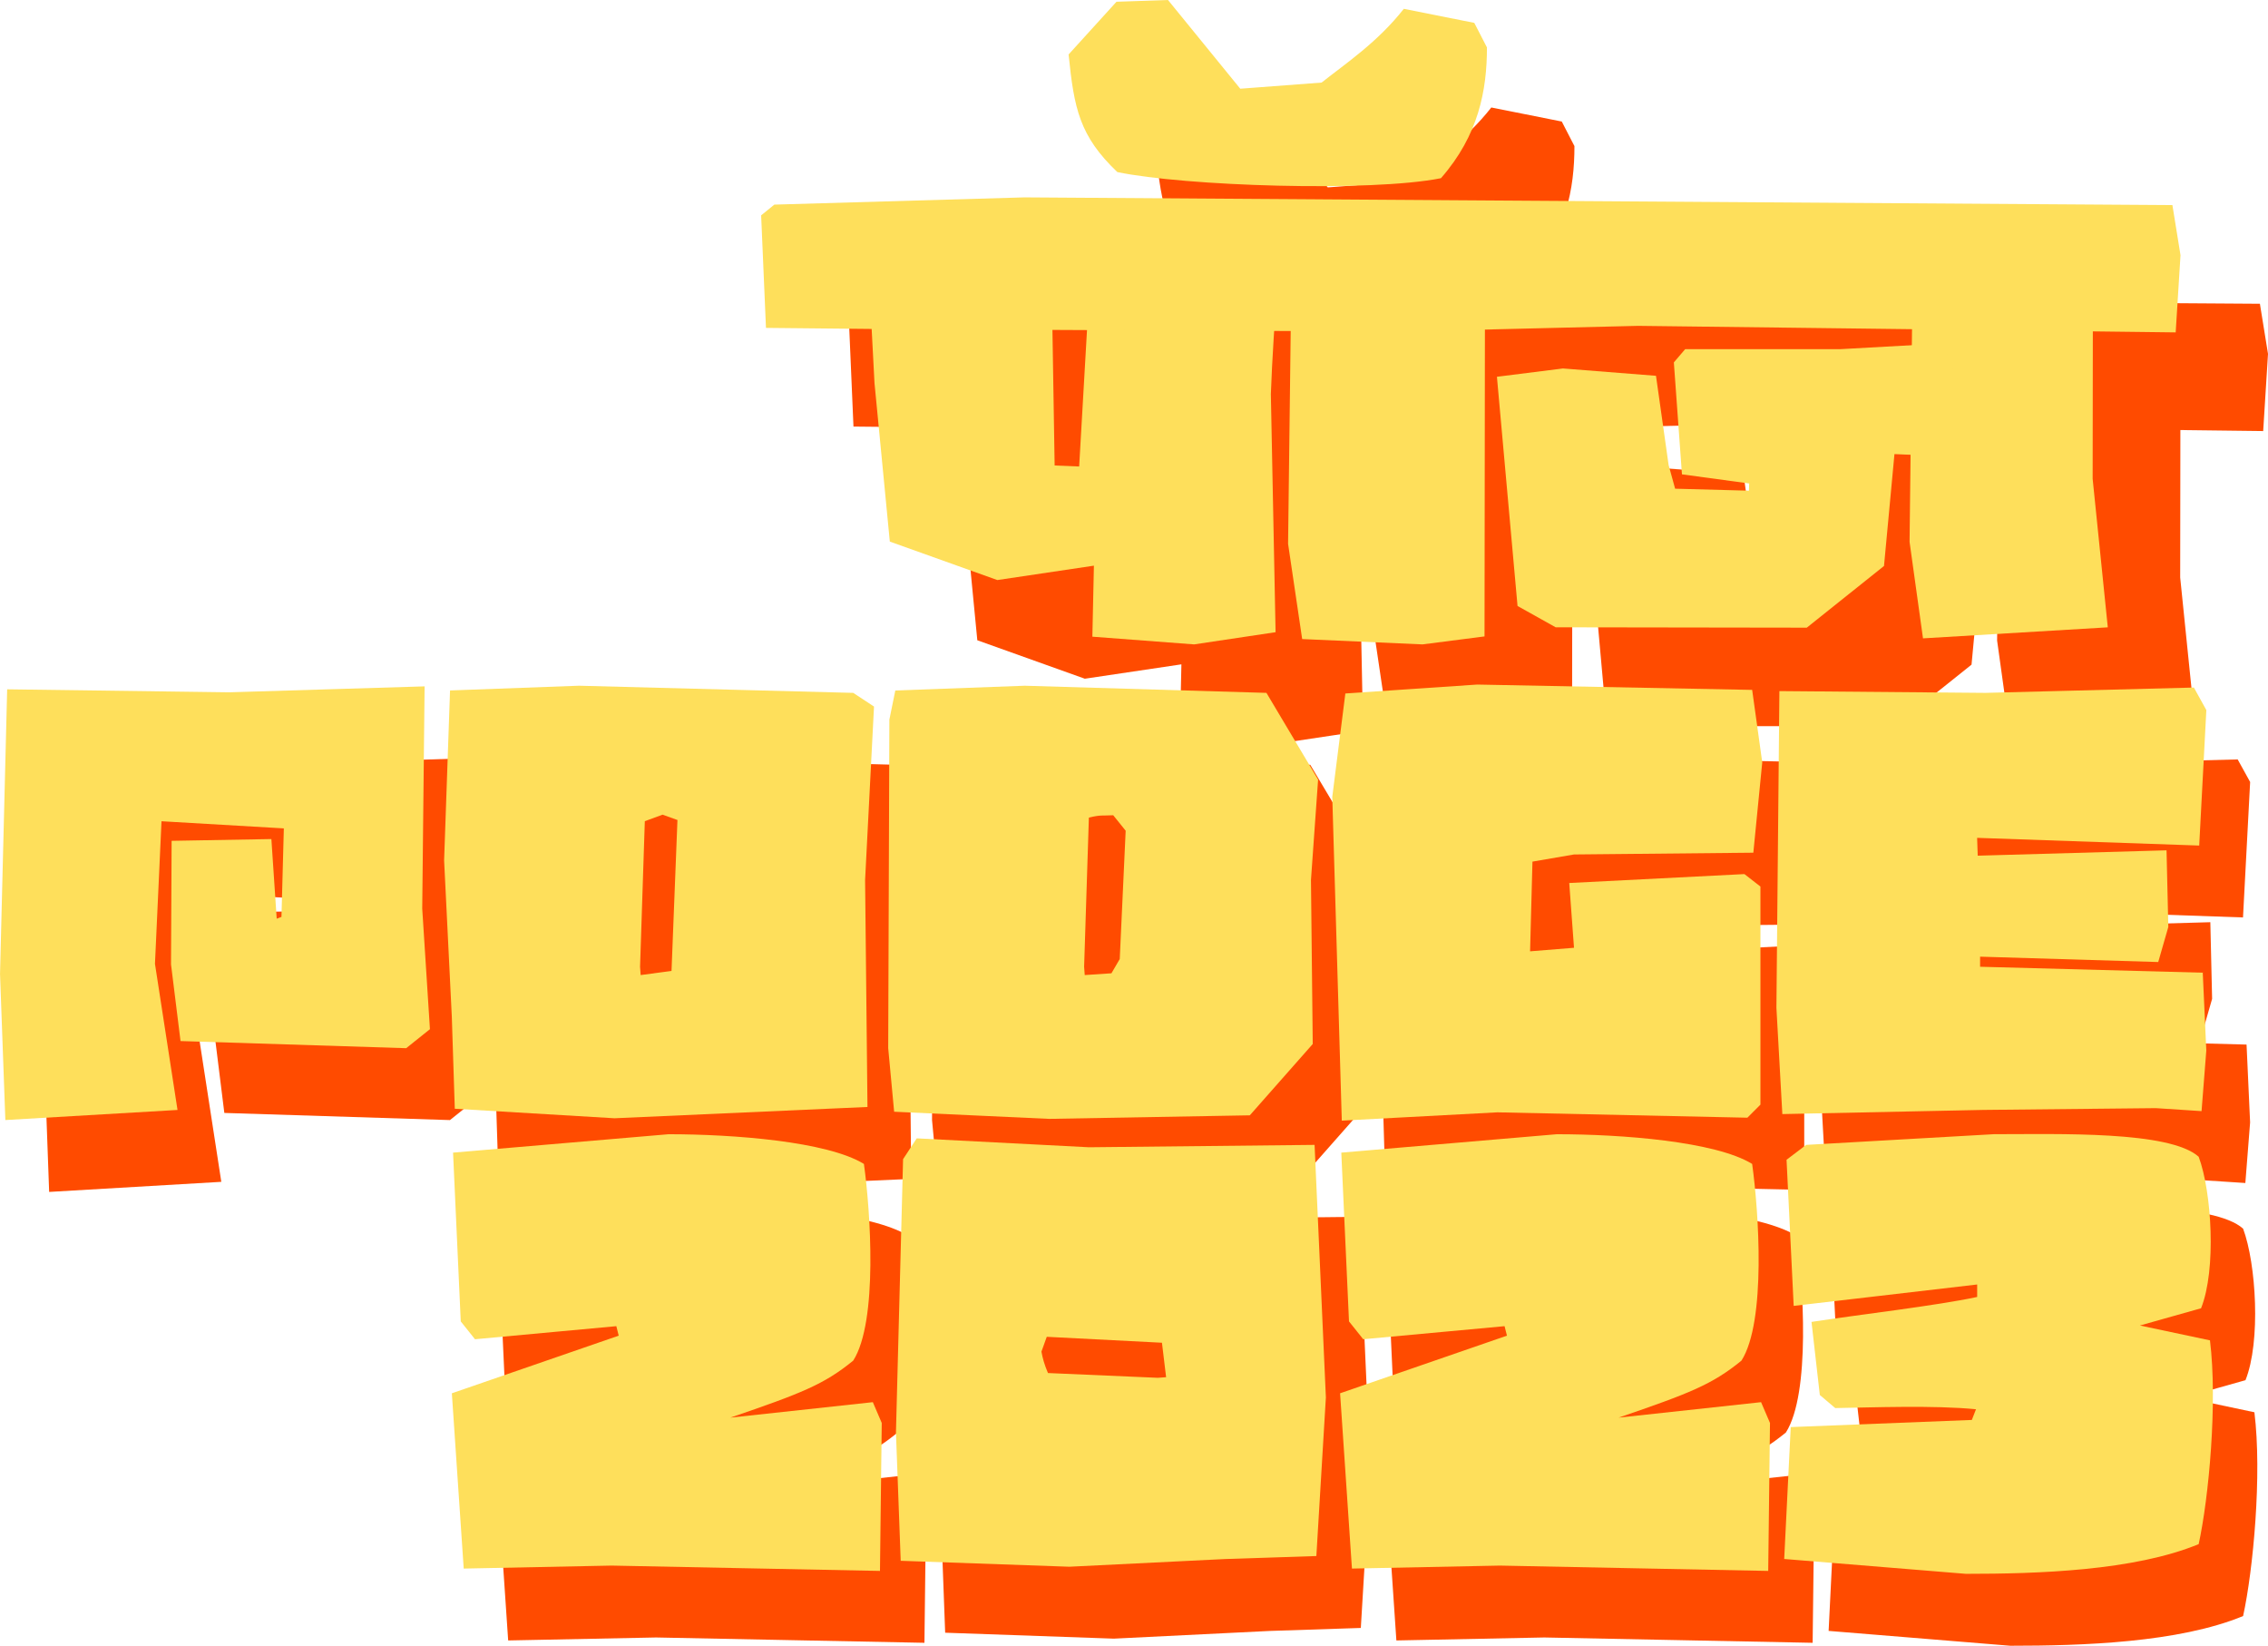
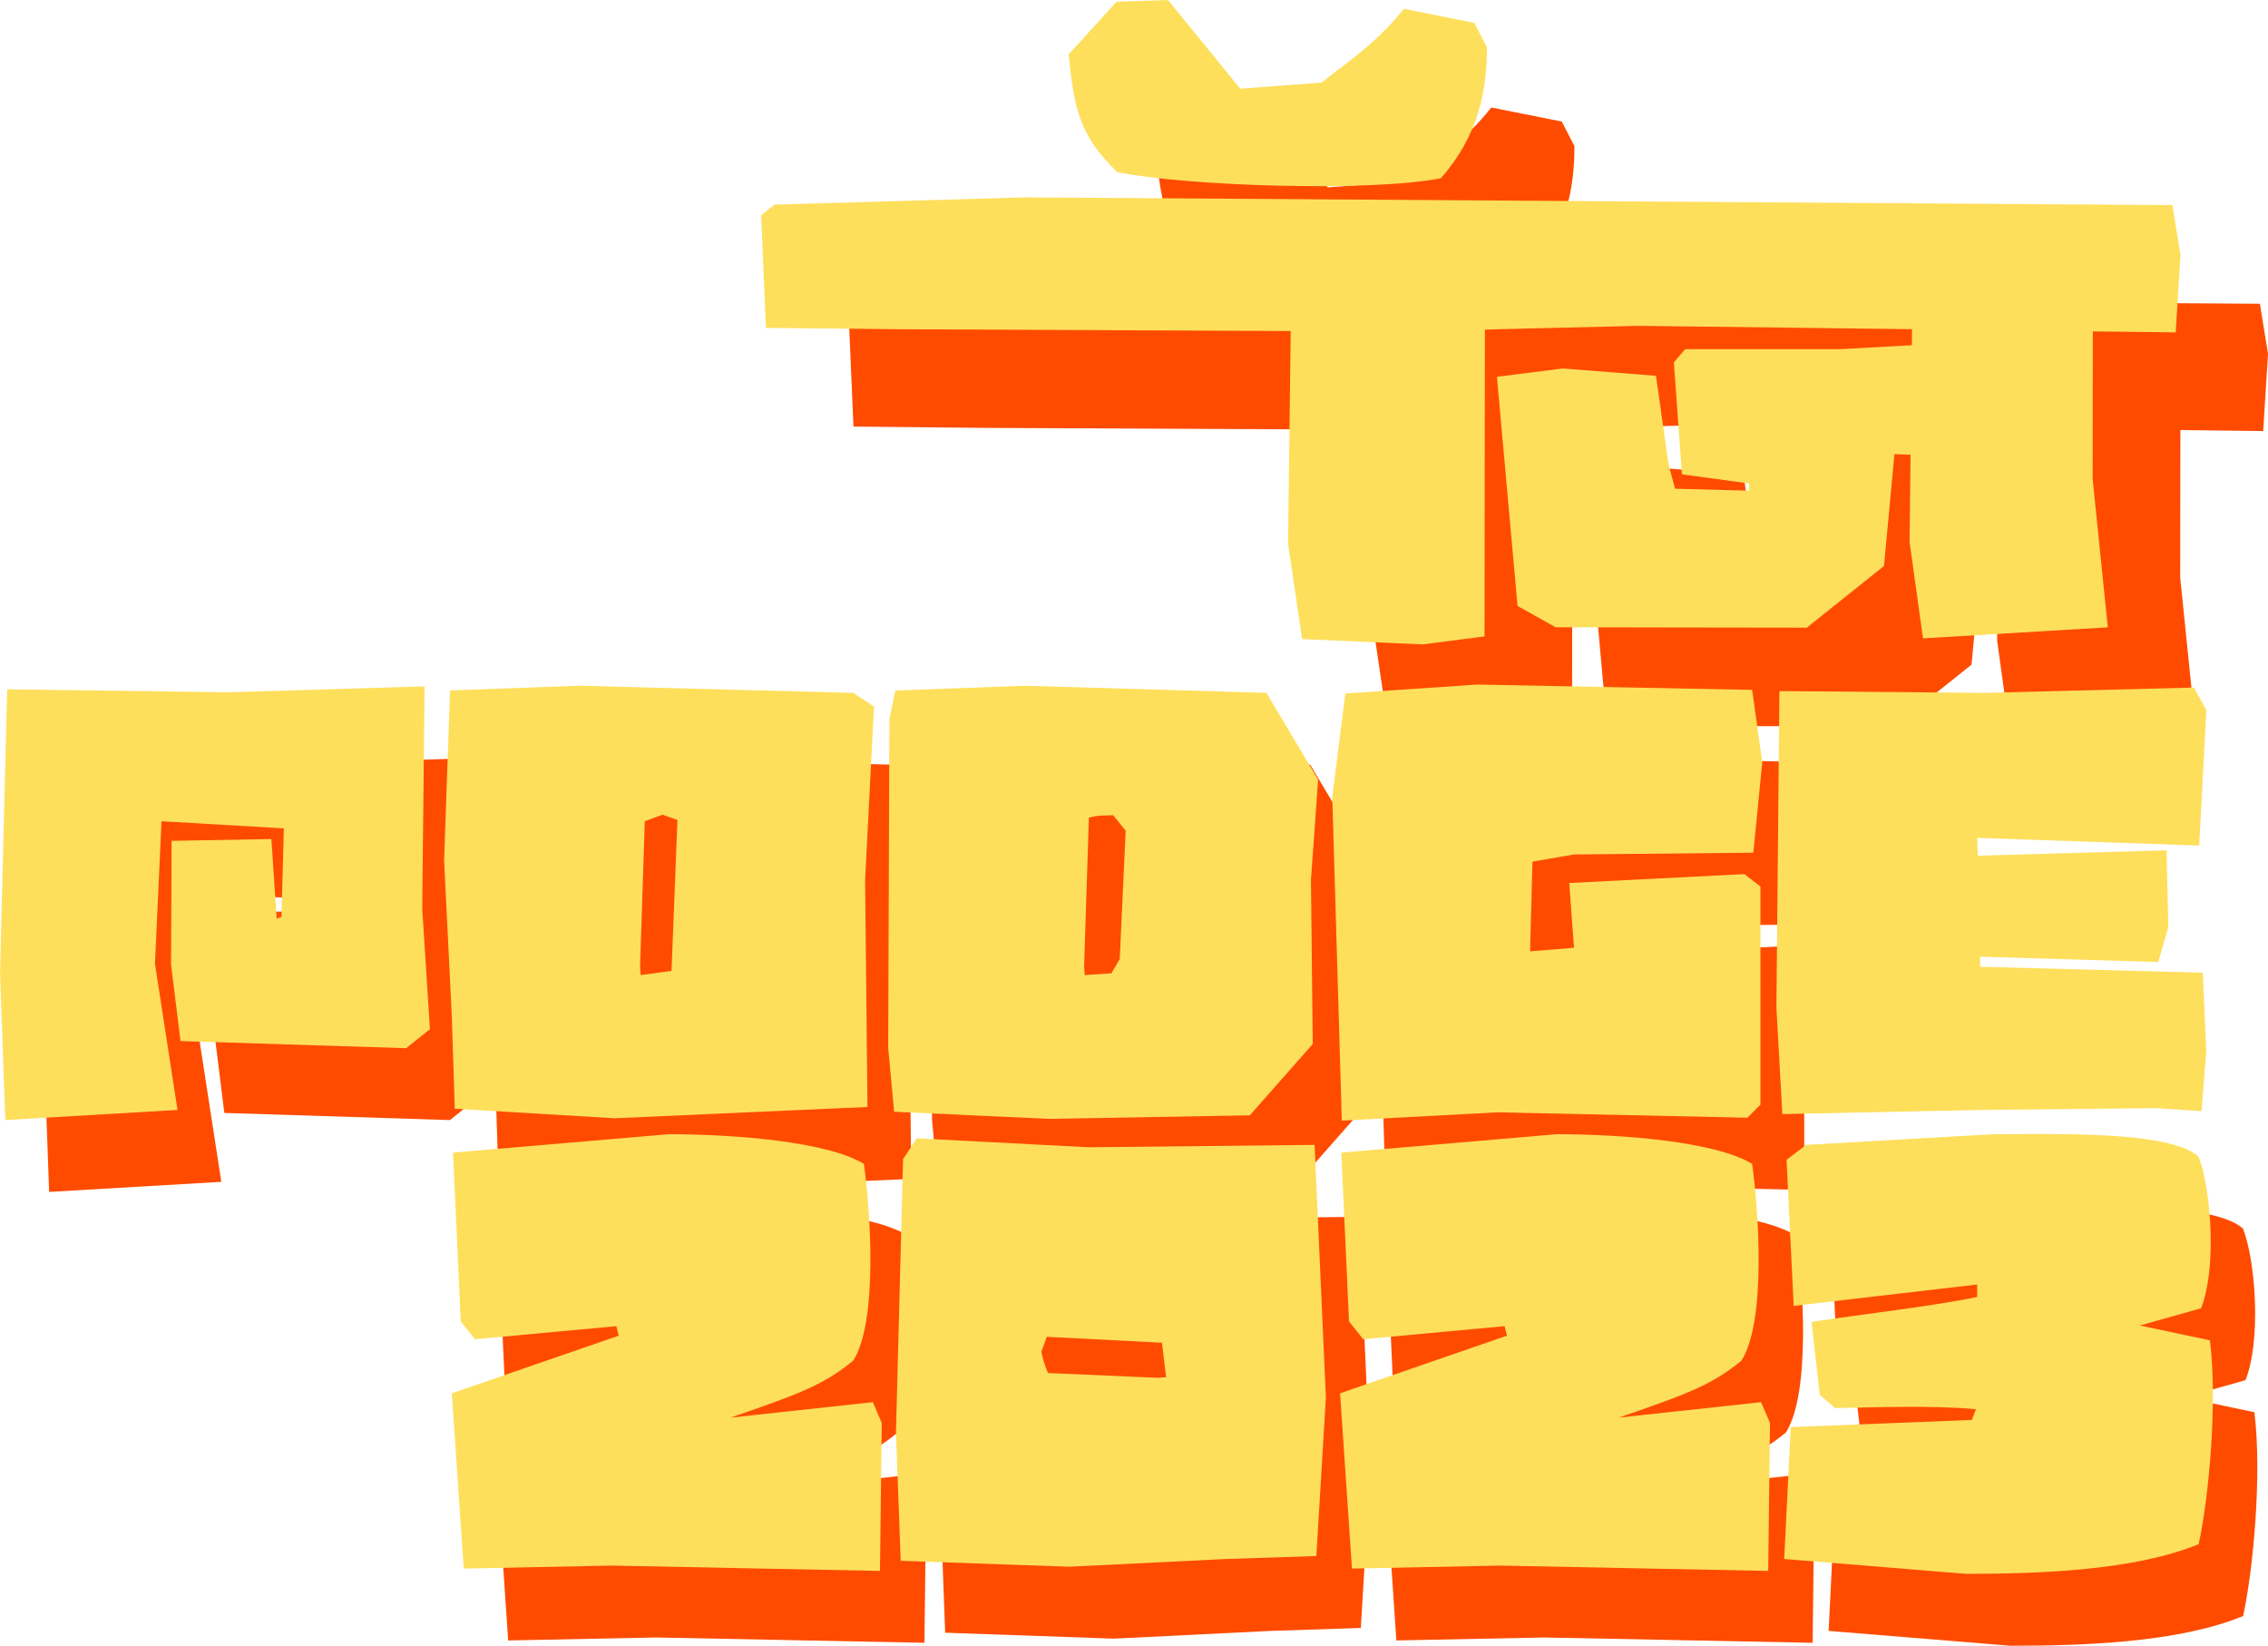
<svg xmlns="http://www.w3.org/2000/svg" width="408" height="296" viewBox="0 0 408 296" fill="none">
  <g clip-path="url(#clip0_122_958)">
    <path d="M39.82 212.561L8.843 214.376L7.885 188.091L9.169 136.907L49.121 137.444L84.262 136.377L83.834 176.344L85.221 198.035L80.947 201.454L40.356 200.169L38.644 186.385L38.753 164.158L56.697 163.838L57.656 178.159L58.512 177.84L58.94 161.92L36.932 160.636L35.757 186.282L39.814 212.567L39.82 212.561Z" fill="#FF4B00" />
    <path d="M112.13 136.268L161.37 137.553L165.107 140.013L163.504 171.213L163.932 212.031L118.429 214.063L89.694 212.35L89.158 195.785L87.772 167.679L88.838 137.118L112.124 136.262L112.13 136.268ZM127.084 159.454L123.878 160.63L123.022 186.813L123.13 188.308L128.682 187.56L129.749 160.419L127.078 159.46L127.084 159.454Z" fill="#FF4B00" />
    <path d="M192.237 136.268L235.709 137.553L245.004 153.153L243.72 171.213L244.039 200.706L232.719 213.532L196.613 214.171L168.735 212.887L167.668 201.454L167.879 142.359L168.946 137.125L192.231 136.268H192.237ZM208.15 159.563C206.227 159.671 205.908 159.454 203.768 159.991L202.912 186.813L203.021 188.308L207.825 187.989L209.32 185.426L210.387 162.343L208.144 159.563H208.15Z" fill="#FF4B00" />
    <path d="M249.912 137.655L273.625 136.051L323.082 137.01L324.897 150.047L323.293 166.292L291.033 166.612L283.559 167.896L283.131 184.033L291.033 183.394L290.177 171.743L321.69 170.139L324.571 172.383V211.603L322.221 213.954L277.248 212.989L249.261 214.485L247.549 156.246L249.9 137.655H249.912Z" fill="#FF4B00" />
-     <path d="M327.988 137.227L365.052 137.547L402.545 136.588L404.787 140.646L403.503 165.008L363.552 163.621L363.66 166.829L397.626 165.864L397.946 179.649L396.131 185.956L364.088 184.992V186.807L404.142 187.874L404.781 201.87L403.925 212.772L395.698 212.236L364.721 212.555L328.512 213.303L327.445 194.175L327.982 137.221L327.988 137.227Z" fill="#FF4B00" />
    <path d="M89.494 220.238L128.271 216.927C139.916 216.927 156.794 218.212 163.412 222.27C164.588 230.712 165.974 250.587 161.49 257.643C156.257 261.918 152.195 263.522 139.38 267.9L165.016 265.12L166.619 268.859L166.3 295.469L118.017 294.511L91.417 295.047L89.283 263.522L119.301 253.156L118.873 251.45L93.448 253.801L90.887 250.593L89.5 220.244L89.494 220.238Z" fill="#FF4B00" />
    <path d="M169.174 270.571L170.458 221.414L172.917 217.675L203.894 219.279L244.484 218.851L246.516 264.27L244.804 292.798L228.463 293.335L200.367 294.722L170.03 293.654L169.174 270.571ZM195.346 256.039C195.557 257.214 195.883 258.39 196.522 259.886L216.281 260.742L217.776 260.634L217.028 254.435L196.305 253.367L195.346 256.039Z" fill="#FF4B00" />
    <path d="M249.277 220.238L288.054 216.927C299.699 216.927 316.577 218.212 323.196 222.27C324.371 230.712 325.757 250.587 321.273 257.642C316.041 261.918 311.978 263.522 299.163 267.9L324.799 265.12L326.402 268.858L326.083 295.469L277.801 294.511L251.2 295.047L249.066 263.522L279.085 253.156L278.657 251.45L253.232 253.801L250.67 250.593L249.283 220.244L249.277 220.238Z" fill="#FF4B00" />
    <path d="M329.387 221.522L332.913 218.851L366.669 216.927C378.314 216.927 398.284 216.288 403.522 220.985C405.873 227.293 406.729 241.289 403.95 248.236L392.95 251.335L405.554 254.006C406.94 265.228 405.343 282.324 403.522 290.657C391.877 295.463 374.577 296 361.647 296L328.959 293.329L330.134 269.606L362.714 268.322L363.462 266.398C355.879 265.65 344.872 266.079 338.145 266.187L335.366 263.835L333.872 250.69C342.949 249.303 356.09 247.807 363.673 246.203V243.96L330.665 247.807L329.381 221.522H329.387Z" fill="#FF4B00" />
-     <path d="M204.65 54.856L206.379 58.178L205.059 76.594L205.463 101.469L209.876 101.649L212.522 55.664L227.067 56.116L246.699 55.308C246.494 56.207 244.77 76.775 244.36 88.636L245.21 131.45L230.563 133.645L212.25 132.258L212.528 119.487L195.156 122.073L175.813 115.157L173.058 86.659L171.678 60.337L204.65 54.856Z" fill="#FF4B00" />
    <path d="M248.242 54.904L280.509 54.277L282.902 56.611L282.806 132.21L271.654 133.645L250.003 132.686L247.465 115.555L247.953 76.1L248.254 54.898L248.242 54.904Z" fill="#FF4B00" />
    <path d="M360.003 56.068L390.039 55.441L392.263 57.774L392.203 103.863L394.928 130.576L361.685 132.56L359.268 115.205L359.72 76.094L359.997 56.062L360.003 56.068Z" fill="#FF4B00" />
    <path d="M153.534 76.715L152.666 56.478L155.041 54.548L200.038 53.246L406.543 54.633L408.001 63.648L407.133 77.529L310.436 76.353L267.82 77.384L177.735 76.962L153.54 76.721L153.534 76.715Z" fill="#FF4B00" />
    <path d="M295.614 130.576L288.742 126.735L285.035 85.513L296.91 84.017L313.649 85.338L315.921 101.396L317.091 105.642L330.37 105.997L330.412 104.701L318.32 103.061L316.862 82.926L318.899 80.544H346.838L365.078 79.531L374.396 100.184L356.548 99.418L354.668 119.541L340.774 130.636L295.608 130.57L295.614 130.576Z" fill="#FF4B00" />
    <path d="M207.977 27.54L216.59 18.06L225.855 17.747L238.857 33.702L253.486 32.599C257.874 29.125 263.564 25.332 268.278 19.332L280.954 21.859L283.233 26.279C283.233 33.944 281.744 42.06 274.957 49.797C262.347 52.323 228.772 51.22 216.741 48.693C209.948 42.217 208.959 37.29 207.977 27.546V27.54Z" fill="#FF4B00" />
    <path d="M31.941 199.633L0.964 201.448L0.006 175.163L1.29 123.979L41.242 124.516L76.383 123.448L75.956 163.416L77.342 185.106L73.068 188.525L32.477 187.241L30.765 173.456L30.874 151.229L48.819 150.91L49.777 165.231L50.633 164.912L51.061 148.992L29.054 147.708L27.878 173.354L31.935 199.639L31.941 199.633Z" fill="#FEDF5B" />
    <path d="M104.251 123.334L153.491 124.618L157.229 127.079L155.625 158.279L156.053 199.096L110.55 201.128L81.815 199.416L81.279 182.851L79.893 154.745L80.96 124.184L104.245 123.328L104.251 123.334ZM119.206 146.52L115.999 147.696L115.143 173.878L115.251 175.374L120.803 174.626L121.87 147.485L119.2 146.526L119.206 146.52Z" fill="#FEDF5B" />
    <path d="M184.352 123.334L227.824 124.618L237.119 140.218L235.835 158.278L236.155 187.772L224.835 200.598L188.728 201.237L160.85 199.952L159.783 188.519L159.994 129.424L161.061 124.19L184.346 123.334H184.352ZM200.266 146.628C198.343 146.737 198.023 146.52 195.883 147.056L195.027 173.878L195.136 175.374L199.94 175.054L201.435 172.491L202.502 149.408L200.26 146.628H200.266Z" fill="#FEDF5B" />
    <path d="M242.033 124.727L265.746 123.123L315.204 124.082L317.018 137.119L315.415 153.364L283.154 153.683L275.68 154.968L275.252 171.104L283.154 170.465L282.298 158.815L313.811 157.211L316.692 159.454V198.674L314.342 201.026L269.369 200.061L241.382 201.556L239.67 143.318L242.021 124.727H242.033Z" fill="#FEDF5B" />
    <path d="M320.109 124.299L357.174 124.618L394.666 123.66L396.908 127.718L395.625 152.079L355.673 150.693L355.781 153.901L389.747 152.936L390.067 166.721L388.253 173.028L356.209 172.063V173.878L396.263 174.946L396.902 188.942L396.046 199.844L387.819 199.307L356.842 199.627L320.633 200.375L319.566 181.247L320.103 124.293L320.109 124.299Z" fill="#FEDF5B" />
    <path d="M81.496 207.309L120.273 203.999C131.918 203.999 148.796 205.283 155.414 209.341C156.59 217.783 157.976 237.659 153.492 244.714C148.259 248.989 144.197 250.593 131.382 254.971L157.018 252.191L158.621 255.93L158.302 282.541L110.019 281.582L83.419 282.119L81.285 250.593L111.303 240.228L110.875 238.521L85.45 240.873L82.888 237.665L81.502 207.315L81.496 207.309Z" fill="#FEDF5B" />
    <path d="M161.176 257.637L162.46 208.479L164.919 204.74L195.896 206.344L236.486 205.916L238.518 251.335L236.806 279.864L220.465 280.4L192.369 281.787L162.032 280.72L161.176 257.637ZM187.348 243.104C187.559 244.28 187.885 245.456 188.524 246.951L208.283 247.808L209.777 247.699L209.03 241.5L188.307 240.433L187.348 243.104Z" fill="#FEDF5B" />
    <path d="M241.285 207.309L280.062 203.999C291.707 203.999 308.585 205.283 315.203 209.341C316.379 217.783 317.765 237.659 313.281 244.714C308.048 248.989 303.986 250.593 291.171 254.971L316.807 252.191L318.41 255.93L318.091 282.541L269.808 281.582L243.208 282.119L241.074 250.593L271.092 240.228L270.664 238.521L245.239 240.873L242.678 237.665L241.291 207.315L241.285 207.309Z" fill="#FEDF5B" />
    <path d="M321.395 208.588L324.921 205.916L358.676 203.993C370.322 203.993 390.292 203.353 395.53 208.051C397.881 214.358 398.737 228.354 395.958 235.301L384.957 238.4L397.561 241.072C398.948 252.294 397.35 269.389 395.53 277.723C383.884 282.529 366.585 283.065 353.655 283.065L320.967 280.394L322.142 256.672L354.722 255.387L355.47 253.464C347.887 252.716 336.88 253.144 330.153 253.253L327.374 250.901L325.879 237.755C334.957 236.368 348.098 234.873 355.681 233.269V231.026L322.673 234.873L321.389 208.588H321.395Z" fill="#FEDF5B" />
-     <path d="M188.909 37.109L190.639 40.432L189.319 58.848L189.723 83.722L194.135 83.903L196.781 37.917L211.326 38.37L230.959 37.562C230.754 38.46 229.03 59.029 228.62 70.89L229.47 113.704L214.823 115.899L196.51 114.512L196.788 101.74L179.416 104.327L160.073 97.41L157.318 68.912L155.938 42.591L188.909 37.109Z" fill="#FEDF5B" />
    <path d="M232.494 37.157L264.761 36.53L267.154 38.864L267.057 114.464L255.906 115.899L234.254 114.94L231.717 97.808L232.205 58.353L232.506 37.151L232.494 37.157Z" fill="#FEDF5B" />
    <path d="M344.255 38.321L374.291 37.694L376.515 40.028L376.455 86.116L379.18 112.829L345.937 114.813L343.52 97.459L343.972 58.347L344.249 38.315L344.255 38.321Z" fill="#FEDF5B" />
    <path d="M137.794 58.968L136.926 38.731L139.301 36.802L184.298 35.499L390.802 36.886L392.261 45.901L391.393 59.782L294.696 58.607L252.08 59.638L161.995 59.216L137.8 58.974L137.794 58.968Z" fill="#FEDF5B" />
    <path d="M279.868 112.829L272.996 108.988L269.289 67.766L281.164 66.271L297.903 67.591L300.175 83.65L301.345 87.895L314.624 88.251L314.666 86.954L302.574 85.314L301.116 65.18L303.153 62.798H331.092L349.331 61.785L358.65 82.438L340.802 81.672L338.922 101.794L325.028 112.89L279.862 112.823L279.868 112.829Z" fill="#FEDF5B" />
    <path d="M192.236 9.793L200.85 0.314L210.115 0L223.116 15.956L237.746 14.852C242.134 11.379 247.824 7.586 252.538 1.586L265.214 4.113L267.493 8.533C267.493 16.197 266.004 24.313 259.217 32.05C246.607 34.577 213.032 33.473 201.001 30.947C194.207 24.47 193.219 19.544 192.236 9.799V9.793Z" fill="#FEDF5B" />
  </g>
  <defs>
    <clipPath id="clip0_122_958">
      <rect width="408" height="296" fill="white" />
    </clipPath>
  </defs>
</svg>